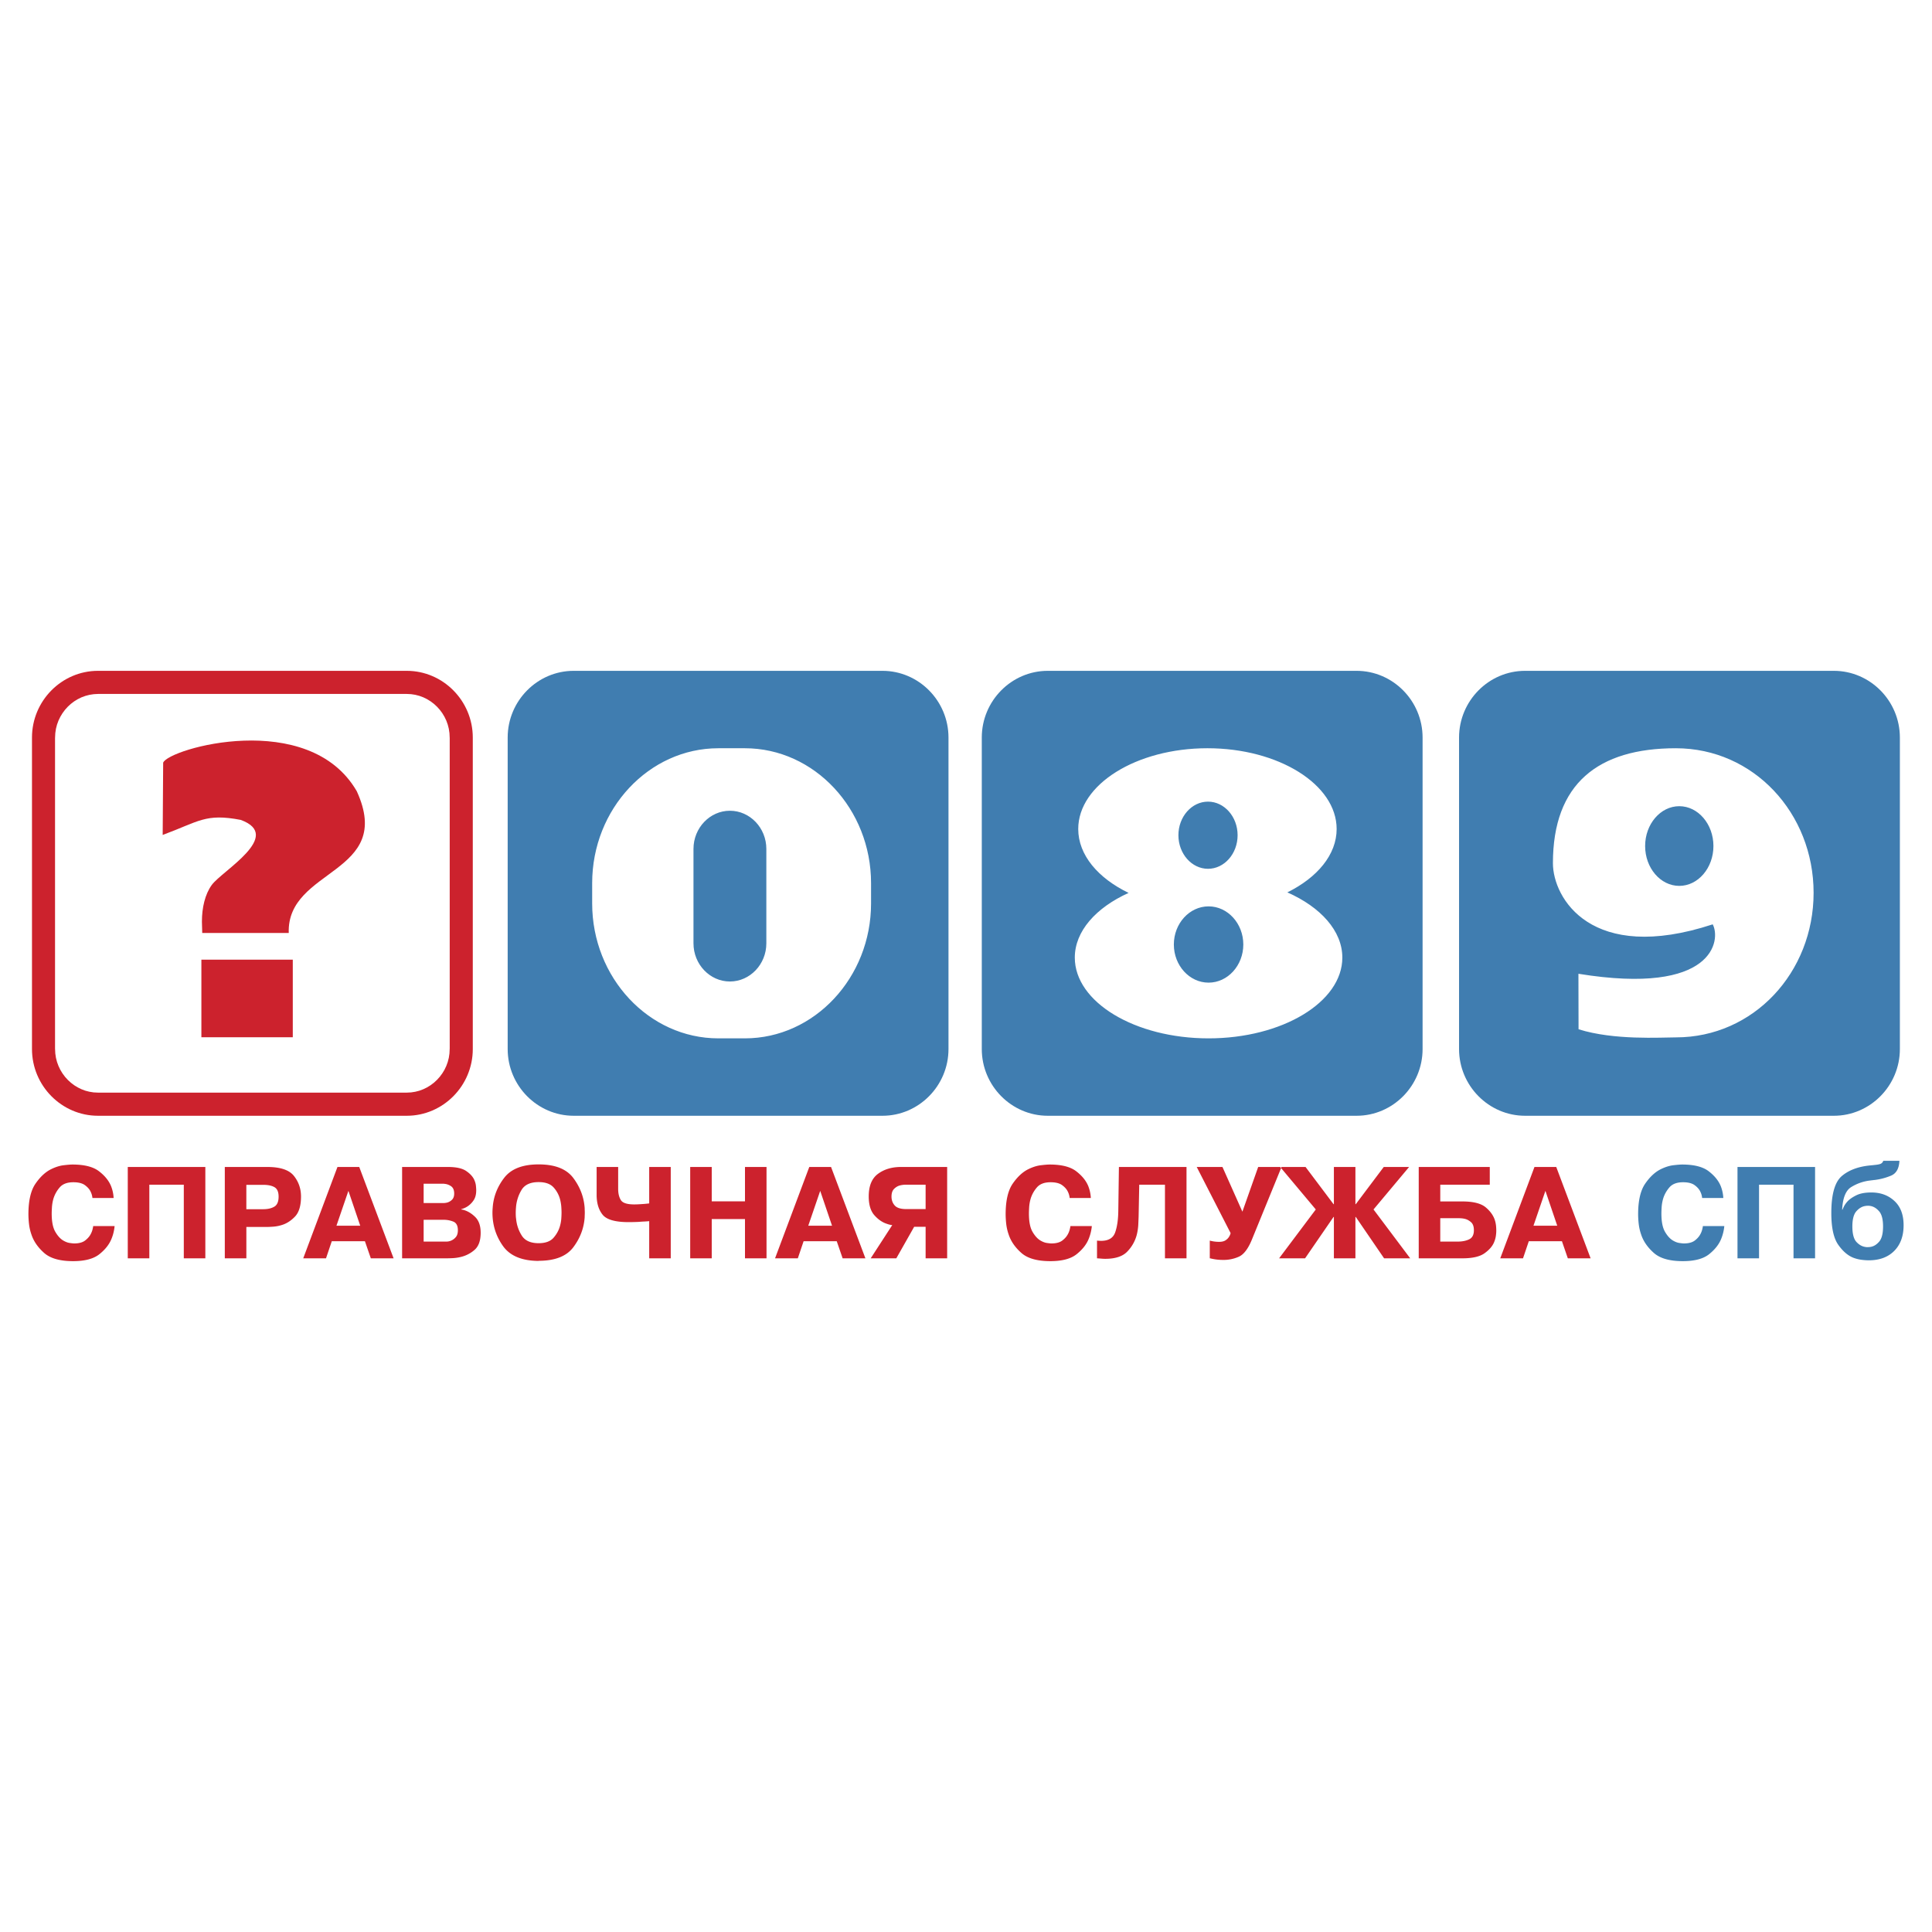
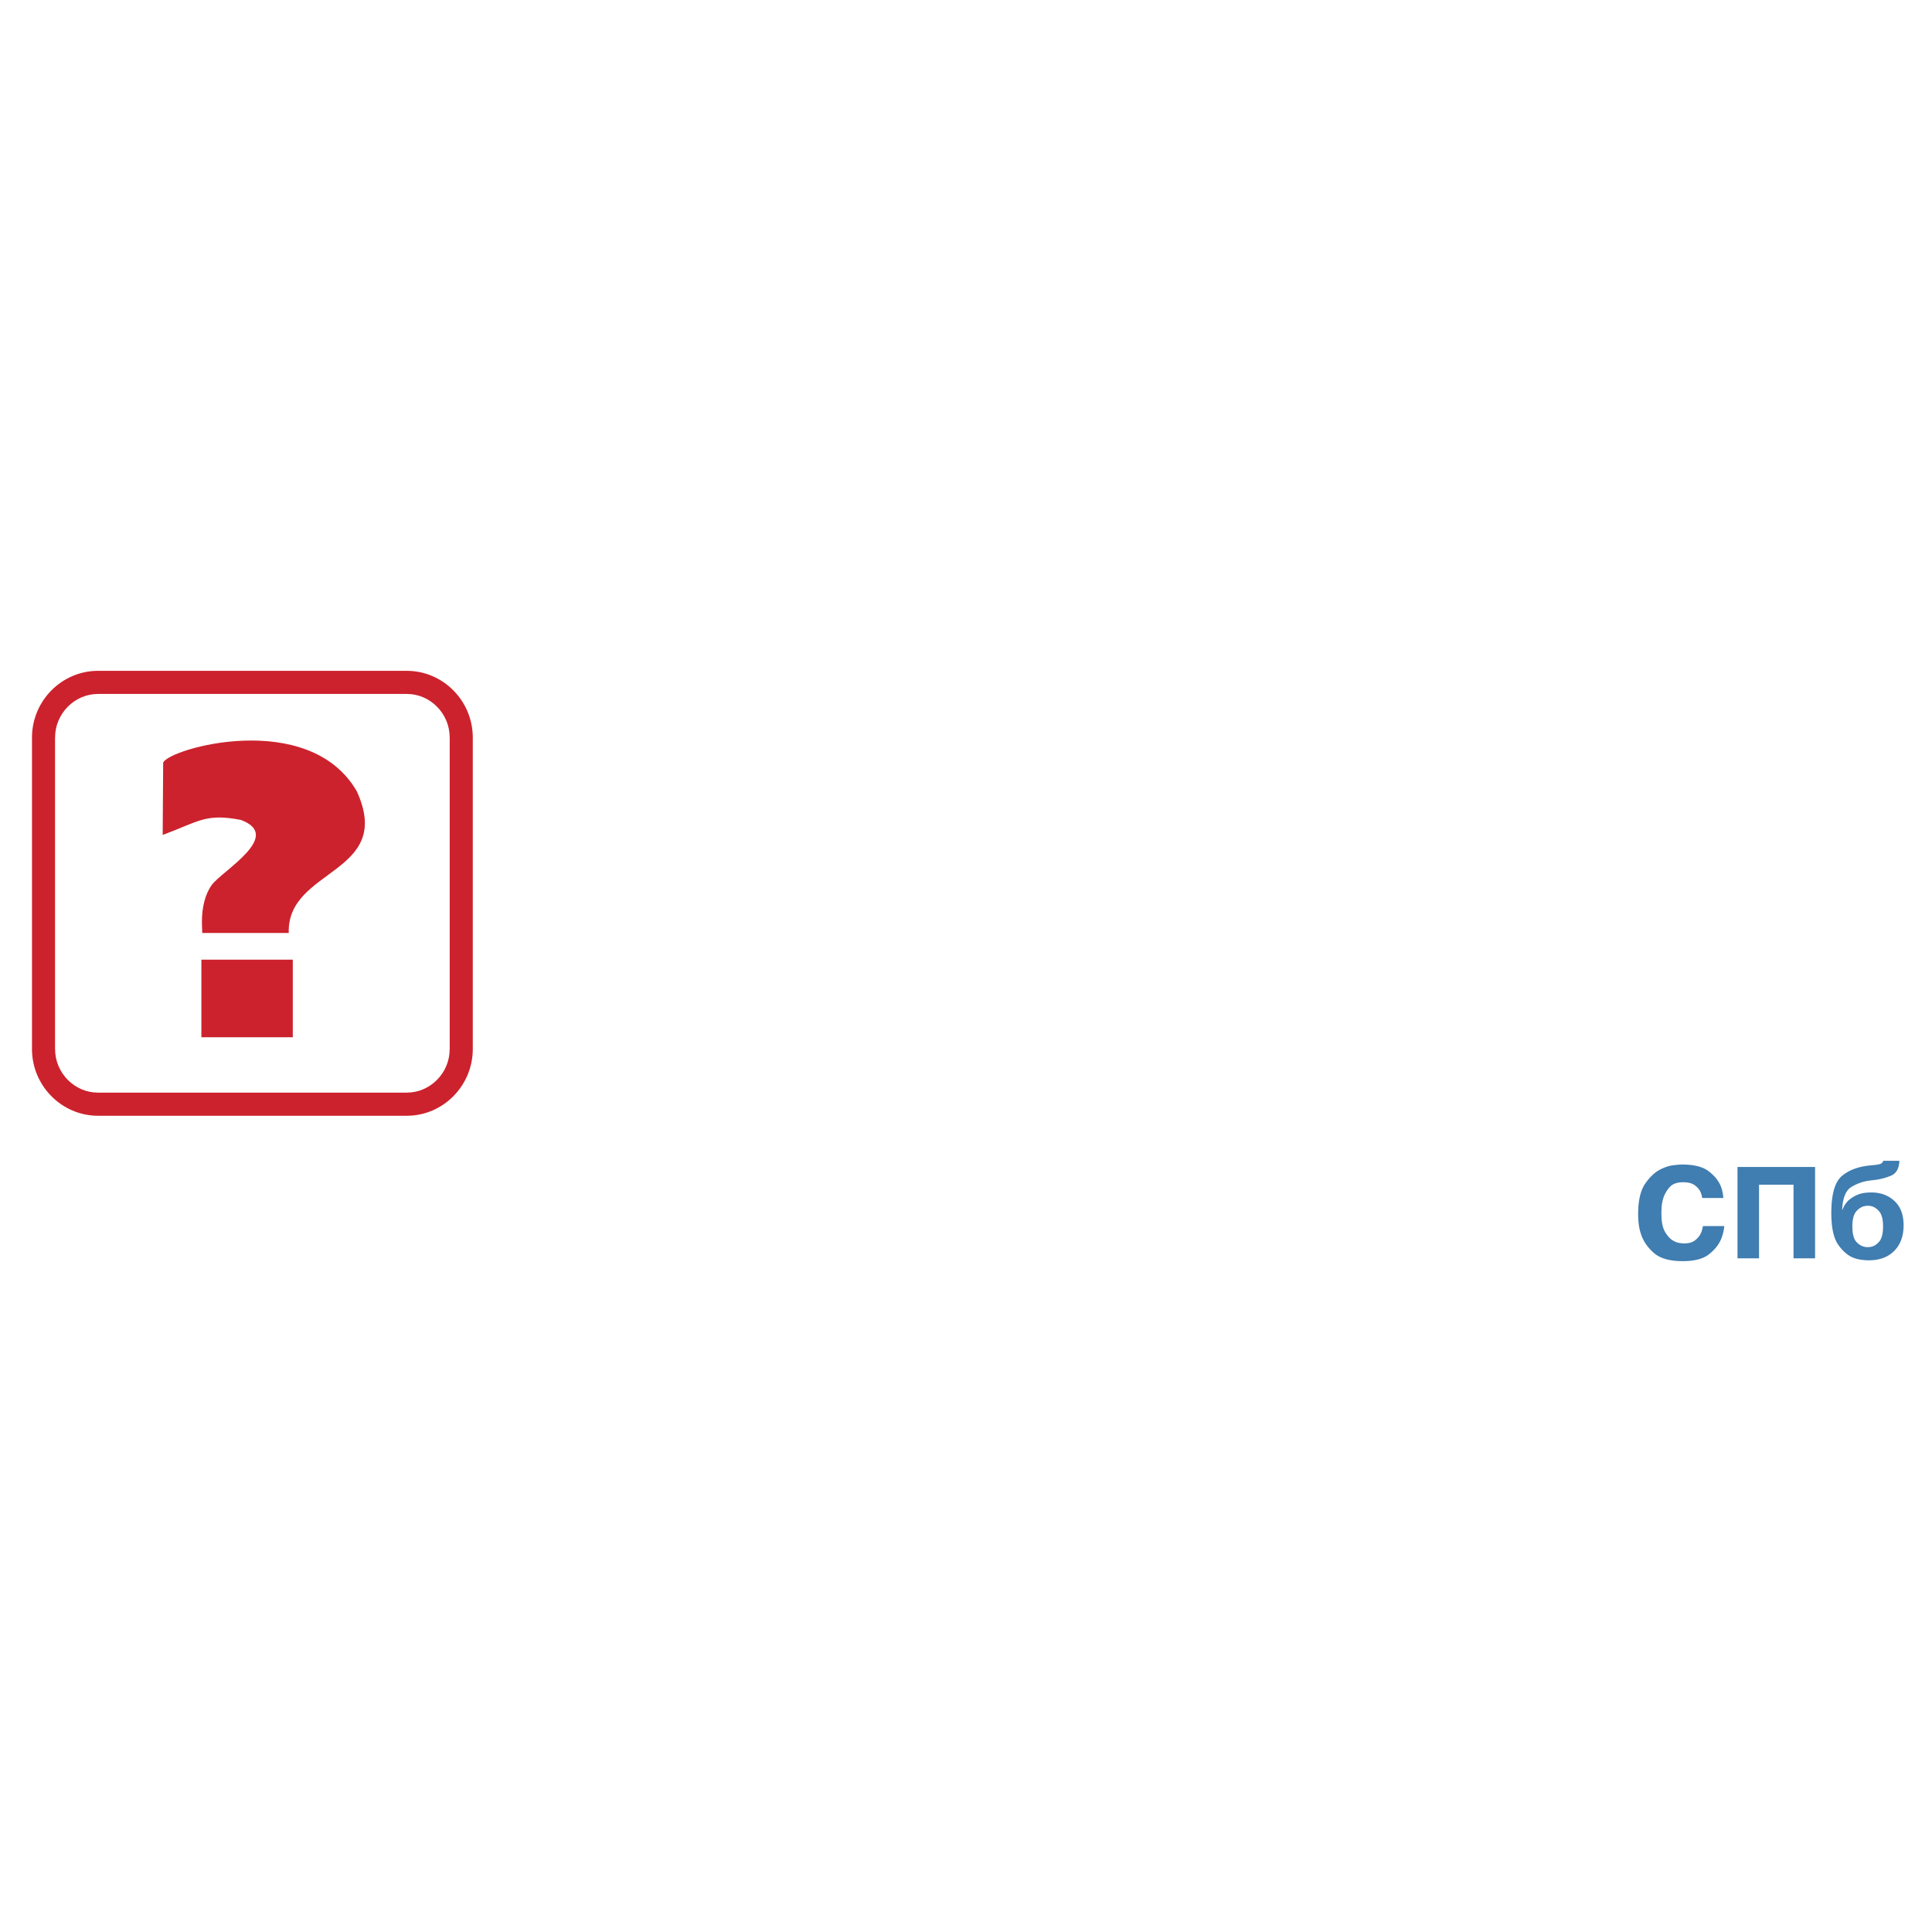
<svg xmlns="http://www.w3.org/2000/svg" width="2500" height="2500" viewBox="0 0 192.756 192.756">
  <g fill-rule="evenodd" clip-rule="evenodd">
    <path fill="#fff" d="M0 0h192.756v192.756H0V0z" />
-     <path d="M152.158 66.929h30.805c3.623 0 6.588 2.996 6.588 6.659v31.074c0 3.662-2.965 6.658-6.588 6.658h-30.805c-3.623 0-6.588-2.996-6.588-6.658V73.588c0-3.663 2.965-6.659 6.588-6.659zm-47.619 0h30.807c3.623 0 6.586 2.996 6.586 6.659v31.074c0 3.662-2.963 6.658-6.586 6.658h-30.807c-3.623 0-6.586-2.996-6.586-6.658V73.588c0-3.663 2.963-6.659 6.586-6.659zm-47.301 0h30.806c3.623 0 6.587 2.996 6.587 6.659v31.074c0 3.662-2.964 6.658-6.587 6.658H57.238c-3.623 0-6.587-2.996-6.587-6.658V73.588c0-3.663 2.964-6.659 6.587-6.659z" fill="#407db0" />
-     <path d="M11.434 122.326a4.643 4.643 0 0 1-.098.607 4.147 4.147 0 0 1-.209.656c-.221.559-.622 1.07-1.204 1.537s-1.458.699-2.629.699c-1.311 0-2.274-.273-2.893-.822-.618-.549-1.038-1.154-1.259-1.818a4.841 4.841 0 0 1-.251-1.105 9.274 9.274 0 0 1-.056-.922c0-1.359.236-2.381.707-3.064.471-.684.989-1.164 1.554-1.443.45-.221.876-.354 1.277-.398.401-.047.684-.068.848-.068 1.188 0 2.072.223 2.653.67.582.445.982.939 1.204 1.48a3.676 3.676 0 0 1 .258 1.191H9.223a1.836 1.836 0 0 0-.184-.639c-.107-.23-.293-.443-.559-.639-.266-.197-.653-.295-1.161-.295-.614 0-1.069.172-1.364.516a3.11 3.11 0 0 0-.626 1.129 4.08 4.08 0 0 0-.147.854c-.017.275-.024.482-.024.621 0 .803.118 1.408.356 1.818.237.41.5.699.786.871.237.141.46.225.669.252.209.029.351.045.424.045.475 0 .839-.098 1.093-.289.254-.193.442-.408.565-.646.082-.154.142-.307.178-.453.037-.148.06-.262.068-.344h2.137v-.001zm3.464 3.217h-2.15v-9.113h7.739v9.113h-2.149v-7.346h-3.439v7.346h-.001zm11.78-9.113c1.294 0 2.176.297 2.647.891.471.594.707 1.279.707 2.057 0 .918-.203 1.588-.608 2.008-.406.422-.85.703-1.333.842a3.79 3.79 0 0 1-.792.154c-.258.02-.481.031-.669.031h-2.051v3.131h-2.15v-9.113h4.249v-.001zm-2.1 4.213h1.683c.451 0 .819-.084 1.105-.252.287-.168.43-.502.43-1.002 0-.467-.135-.779-.405-.939-.271-.158-.647-.238-1.13-.238h-1.683v2.431zm11.264-4.213l3.427 9.113h-2.272l-.589-1.707h-3.305l-.577 1.707h-2.272l3.415-9.113h2.173zm.098 5.859l-1.179-3.477-1.192 3.477h2.371zm8.759-5.859c.811 0 1.411.131 1.8.393s.657.549.805.859c.098.213.158.416.178.609.021.191.031.346.031.459 0 .418-.088.754-.264 1.008a2.169 2.169 0 0 1-.583.59 1.982 1.982 0 0 1-.356.191 4.658 4.658 0 0 1-.295.104v.025a.821.821 0 0 0 .099.018c.033.004.065.01.098.018.434.115.833.354 1.198.713.364.361.546.885.546 1.572 0 .795-.207 1.367-.62 1.721a3.181 3.181 0 0 1-1.37.699 4.396 4.396 0 0 1-.817.117 15.46 15.46 0 0 1-.682.018h-4.349v-9.113h4.581v-.001zm-2.432 7.443h2.236a1.22 1.22 0 0 0 .964-.436c.143-.16.215-.391.215-.693 0-.451-.149-.738-.448-.861a2.544 2.544 0 0 0-.977-.184h-1.99v2.174zm0-3.846h1.99a1.266 1.266 0 0 0 .246-.024c.205-.033.391-.123.559-.271.168-.146.252-.363.252-.65 0-.344-.103-.588-.307-.73s-.43-.223-.676-.24a.253.253 0 0 0-.08-.012h-1.984v1.927zm11.473 5.776c-1.67-.01-2.856-.504-3.556-1.486-.7-.984-1.051-2.094-1.051-3.33a5.426 5.426 0 0 1 .024-.504c.074-1.08.455-2.07 1.143-2.967.688-.896 1.834-1.344 3.439-1.344 1.63 0 2.785.453 3.464 1.363.68.908 1.056 1.908 1.13 2.996 0 .074.002.15.006.229a4.415 4.415 0 0 1 0 .456 4.328 4.328 0 0 0-.006.227c-.074 1.09-.451 2.086-1.13 2.99-.68.906-1.834 1.357-3.464 1.357v.013h.001zm0-1.77c.68 0 1.177-.182 1.493-.547s.53-.764.645-1.197c.065-.238.106-.473.123-.707.016-.232.024-.432.024-.596 0-.172-.008-.369-.024-.59a4.387 4.387 0 0 0-.111-.688 2.866 2.866 0 0 0-.639-1.217c-.319-.367-.823-.553-1.511-.553-.827 0-1.398.264-1.713.793a3.923 3.923 0 0 0-.546 1.738 6.307 6.307 0 0 0-.025.516c0 .107.002.211.006.314.004.102.015.205.031.312.058.605.246 1.16.565 1.664s.88.758 1.682.758zm7.935-7.603v2.197c0 .443.088.811.265 1.1.176.291.62.438 1.333.438a9.162 9.162 0 0 0 .663-.026 11.554 11.554 0 0 0 .835-.074v-3.635h2.149v9.113h-2.149v-3.709c-.155.018-.323.029-.503.037s-.365.02-.553.037a22.23 22.23 0 0 1-.995.024c-1.334 0-2.201-.246-2.598-.742-.397-.496-.596-1.152-.596-1.973v-2.787h2.149zm9.336 9.113h-2.149v-9.113h2.149v3.426h3.317v-3.426h2.149v9.113h-2.149v-3.918h-3.317v3.918zm11.904-9.113l3.427 9.113H84.07l-.589-1.707h-3.305l-.577 1.707h-2.272l3.415-9.113h2.173zm.098 5.859l-1.18-3.477-1.191 3.477h2.371zm8.194.109l-1.781 3.145H86.87l2.15-3.316a1.683 1.683 0 0 1-.265-.043 2.37 2.37 0 0 1-.264-.08c-.458-.146-.876-.434-1.253-.859s-.565-1.053-.565-1.879c0-1.049.31-1.799.928-2.254s1.378-.682 2.278-.682h4.619v9.113h-2.149v-3.145h-1.142zm-.861-4.201c-.073 0-.164.006-.27.02a2.264 2.264 0 0 0-.332.066c-.196.059-.379.17-.546.338-.168.168-.252.424-.252.768s.106.637.319.879.598.363 1.155.363h1.929v-2.434h-2.003zm18.586 4.129a4.48 4.48 0 0 1-.307 1.263c-.221.559-.621 1.07-1.203 1.537s-1.459.699-2.629.699c-1.311 0-2.275-.273-2.893-.822-.619-.549-1.039-1.154-1.26-1.818a4.899 4.899 0 0 1-.252-1.105 9.237 9.237 0 0 1-.055-.922c0-1.359.234-2.381.705-3.064.473-.684.99-1.164 1.555-1.443.451-.221.877-.354 1.277-.398.402-.047.684-.068.848-.068 1.188 0 2.072.223 2.654.67.58.445.982.939 1.203 1.48a3.798 3.798 0 0 1 .258 1.191h-2.113a1.727 1.727 0 0 0-.055-.301 1.718 1.718 0 0 0-.129-.338c-.107-.23-.293-.443-.559-.639-.266-.197-.654-.295-1.16-.295-.615 0-1.07.172-1.365.516s-.502.721-.625 1.129a4.02 4.02 0 0 0-.148.854c-.016.275-.023.482-.023.621 0 .803.117 1.408.355 1.818.236.41.5.699.785.871.238.141.461.225.67.252.209.029.352.045.424.045.475 0 .84-.098 1.094-.289.254-.193.441-.408.564-.646a1.94 1.94 0 0 0 .178-.453c.037-.148.061-.262.068-.344h2.138v-.001zm.517 1.449a4.063 4.063 0 0 0 .404.024c.738 0 1.207-.279 1.406-.84.201-.562.305-1.289.314-2.182l.061-4.348h6.744v9.113h-2.15v-7.346h-2.566l-.062 3.182a80 80 0 0 1-.035.836 5.28 5.28 0 0 1-.16 1.02 3.762 3.762 0 0 1-.922 1.621c-.459.492-1.199.738-2.223.738-.123 0-.252-.008-.387-.02-.137-.012-.277-.021-.424-.031v-1.767zm16.08-7.345h2.332l-2.959 7.246c-.377.918-.809 1.486-1.297 1.703a3.709 3.709 0 0 1-1.529.324c-.229 0-.438-.01-.627-.031a4.832 4.832 0 0 1-.651-.115.336.336 0 0 0-.098-.014v-1.768a3.492 3.492 0 0 0 .934.123c.277 0 .494-.055.65-.16.156-.107.27-.225.344-.355a1.24 1.24 0 0 0 .098-.191.927.927 0 0 0 .051-.166l-3.379-6.596h2.568l1.988 4.459 1.575-4.459zm7.555 4.986h-.037l-2.838 4.127h-2.592l3.66-4.875-3.551-4.238h2.531l2.789 3.709h.037v-3.709h2.148v3.709h.037l2.789-3.709h2.529l-3.549 4.238 3.66 4.875h-2.605l-2.824-4.127h-.037v4.127h-2.148v-4.127h.001zm10.611-1.547h2.213c1.088 0 1.869.199 2.34.602.471.4.775.844.914 1.326.051.172.082.344.1.516.016.172.023.332.023.48 0 .154-.014.328-.043.521a2.57 2.57 0 0 1-.166.596c-.162.41-.482.783-.957 1.123-.477.342-1.213.51-2.211.51h-4.361v-9.113h7.088v1.768h-4.939v1.671h-.001zm0 4.004h1.746c.449 0 .83-.076 1.143-.227.311-.152.467-.453.467-.902 0-.369-.094-.635-.277-.799s-.383-.275-.596-.332a2.22 2.22 0 0 0-.381-.062 4.873 4.873 0 0 0-.307-.012h-1.795v2.334zm11.573-7.443l3.428 9.113h-2.273l-.588-1.707h-3.305l-.578 1.707h-2.271l3.414-9.113h2.173zm.099 5.859l-1.18-3.477-1.191 3.477h2.371z" fill="#cc222d" />
    <path d="M172.035 122.326a4.48 4.48 0 0 1-.307 1.263c-.221.559-.623 1.07-1.203 1.537-.582.467-1.459.699-2.629.699-1.311 0-2.275-.273-2.893-.822-.619-.549-1.039-1.154-1.26-1.818a4.899 4.899 0 0 1-.252-1.105 9.237 9.237 0 0 1-.055-.922c0-1.359.234-2.381.705-3.064s.99-1.164 1.555-1.443c.451-.221.877-.354 1.277-.398.402-.047.684-.068.848-.068 1.188 0 2.072.223 2.654.67.58.445.982.939 1.203 1.48a3.798 3.798 0 0 1 .258 1.191h-2.113a1.727 1.727 0 0 0-.055-.301 1.718 1.718 0 0 0-.129-.338c-.107-.23-.293-.443-.559-.639-.266-.197-.654-.295-1.162-.295-.613 0-1.068.172-1.363.516s-.504.721-.625 1.129a4.02 4.02 0 0 0-.148.854c-.016.275-.023.482-.023.621 0 .803.117 1.408.355 1.818.236.41.5.699.785.871.238.141.461.225.67.252.209.029.35.045.424.045.475 0 .84-.098 1.094-.289.254-.193.441-.408.564-.646a1.94 1.94 0 0 0 .178-.453c.037-.148.061-.262.068-.344h2.138v-.001zm3.465 3.217h-2.15v-9.113h7.74v9.113h-2.15v-7.346h-3.44v7.346zm14.004-9.729c-.033.762-.307 1.254-.822 1.475a6.098 6.098 0 0 1-1.684.441h-.038a.097.097 0 0 0-.043.008.14.14 0 0 1-.043.006l-.197.023c-.064.008-.131.018-.195.025-.639.09-1.232.303-1.781.639s-.852 1.088-.91 2.26h.037c.018-.057.064-.166.143-.326.076-.158.201-.332.373-.521.205-.213.496-.412.873-.596s.871-.275 1.486-.275c.926 0 1.693.281 2.303.848.611.564.916 1.371.916 2.42 0 1.08-.312 1.934-.934 2.561-.623.627-1.471.939-2.543.939-.205 0-.439-.016-.707-.049a3.663 3.663 0 0 1-.805-.197c-.557-.213-1.066-.646-1.529-1.301-.463-.656-.693-1.713-.693-3.17 0-1.875.354-3.109 1.062-3.703s1.664-.943 2.869-1.051a3.26 3.26 0 0 1 .184-.018c.057-.006.115-.012.172-.02.279-.025.482-.061.613-.111a.476.476 0 0 0 .283-.307h1.61zm-4.693 6.547c0 .746.139 1.264.412 1.555s.58.457.916.498c.031.008.066.012.104.012h.104a1.607 1.607 0 0 0 .284-.024c.312-.051.596-.225.854-.523s.387-.805.387-1.518c0-.703-.129-1.205-.387-1.504s-.541-.477-.854-.533a1.257 1.257 0 0 0-.284-.026 1.45 1.45 0 0 0-.258.026c-.318.049-.611.223-.877.521s-.401.805-.401 1.516z" fill="#407db0" />
-     <path d="M71.667 74.653h2.654c6.922 0 12.585 6.056 12.585 13.458v2.027c0 7.403-5.663 13.459-12.585 13.459h-2.654c-6.923 0-12.586-6.057-12.586-13.459v-2.027c0-7.402 5.663-13.458 12.586-13.458zm1.156 6.235c1.999 0 3.635 1.711 3.635 3.805v9.426c0 2.092-1.636 3.805-3.635 3.805-1.999 0-3.634-1.713-3.634-3.805v-9.426c0-2.093 1.635-3.805 3.634-3.805zM128.439 89.033c3.32 1.468 5.486 3.84 5.486 6.506 0 4.439-5.996 8.058-13.346 8.058s-13.346-3.619-13.346-8.058c0-2.635 2.115-4.982 5.367-6.454-3.053-1.476-5.025-3.785-5.025-6.375 0-4.439 5.791-8.058 12.891-8.058s12.891 3.619 12.891 8.058c0 2.56-1.927 4.845-4.918 6.323zm-7.859 1.395c1.908 0 3.465 1.709 3.465 3.805s-1.557 3.805-3.465 3.805-3.465-1.709-3.465-3.805 1.557-3.805 3.465-3.805zm-.057-10.449c1.627 0 2.953 1.504 2.953 3.35s-1.326 3.351-2.953 3.351-2.953-1.505-2.953-3.351 1.326-3.35 2.953-3.35zM167.201 74.653c7.756 0 13.742 6.479 13.742 14.423 0 7.943-5.986 14.424-13.742 14.424-1.498 0-6.186.305-9.709-.811l-.012-5.535c13.602 2.211 14.215-3.421 13.398-4.932-12.119 3.979-15.943-2.624-15.943-6.099.001-7.944 4.51-11.47 12.266-11.47zm.34 5.781c1.877 0 3.408 1.786 3.408 3.975 0 2.19-1.531 3.976-3.408 3.976-1.875 0-3.406-1.786-3.406-3.976s1.531-3.975 3.406-3.975z" fill="#fff" />
    <path d="M9.778 66.929h30.805c3.624 0 6.587 2.996 6.587 6.659v31.074c0 3.662-2.964 6.658-6.587 6.658H9.778c-3.624 0-6.587-2.996-6.587-6.658V73.588c-.001-3.663 2.963-6.659 6.587-6.659zm19.03 26.154h-8.632c-.021-.62-.031-.993-.031-1.131 0-1.39.308-2.726.978-3.654 1.02-1.414 7.206-4.913 2.898-6.496-3.538-.678-4.161.16-7.79 1.5l.048-7.21c.53-1.401 14.53-5.406 19.315 2.846 3.797 8.306-7.002 7.652-6.786 14.145zm-8.716 10.405v-7.74h9.119v7.74h-9.119zM9.838 69.232h30.685l.495.025.42.065.406.106.389.144.373.183.354.218.331.25.307.282.281.311.249.337.217.36.182.379.145.401.106.414.065.432.025.504v30.958l-.025.506-.065.432-.106.414-.146.4-.182.383-.217.357-.249.336-.281.312-.308.283-.331.25-.353.217-.373.182-.389.146-.405.104-.42.066-.494.025H9.836l-.493-.025-.419-.066-.405-.104-.39-.146-.372-.182-.354-.217-.332-.252-.309-.283-.278-.309-.25-.338-.217-.359-.183-.383-.146-.398-.106-.414-.065-.432-.026-.506V73.648l.026-.505.065-.433.106-.414.145-.398.184-.381.218-.361.25-.337.278-.31.307-.282.332-.251.354-.218.372-.183.392-.145.406-.106.42-.065.492-.027z" fill="#cc222d" />
  </g>
</svg>